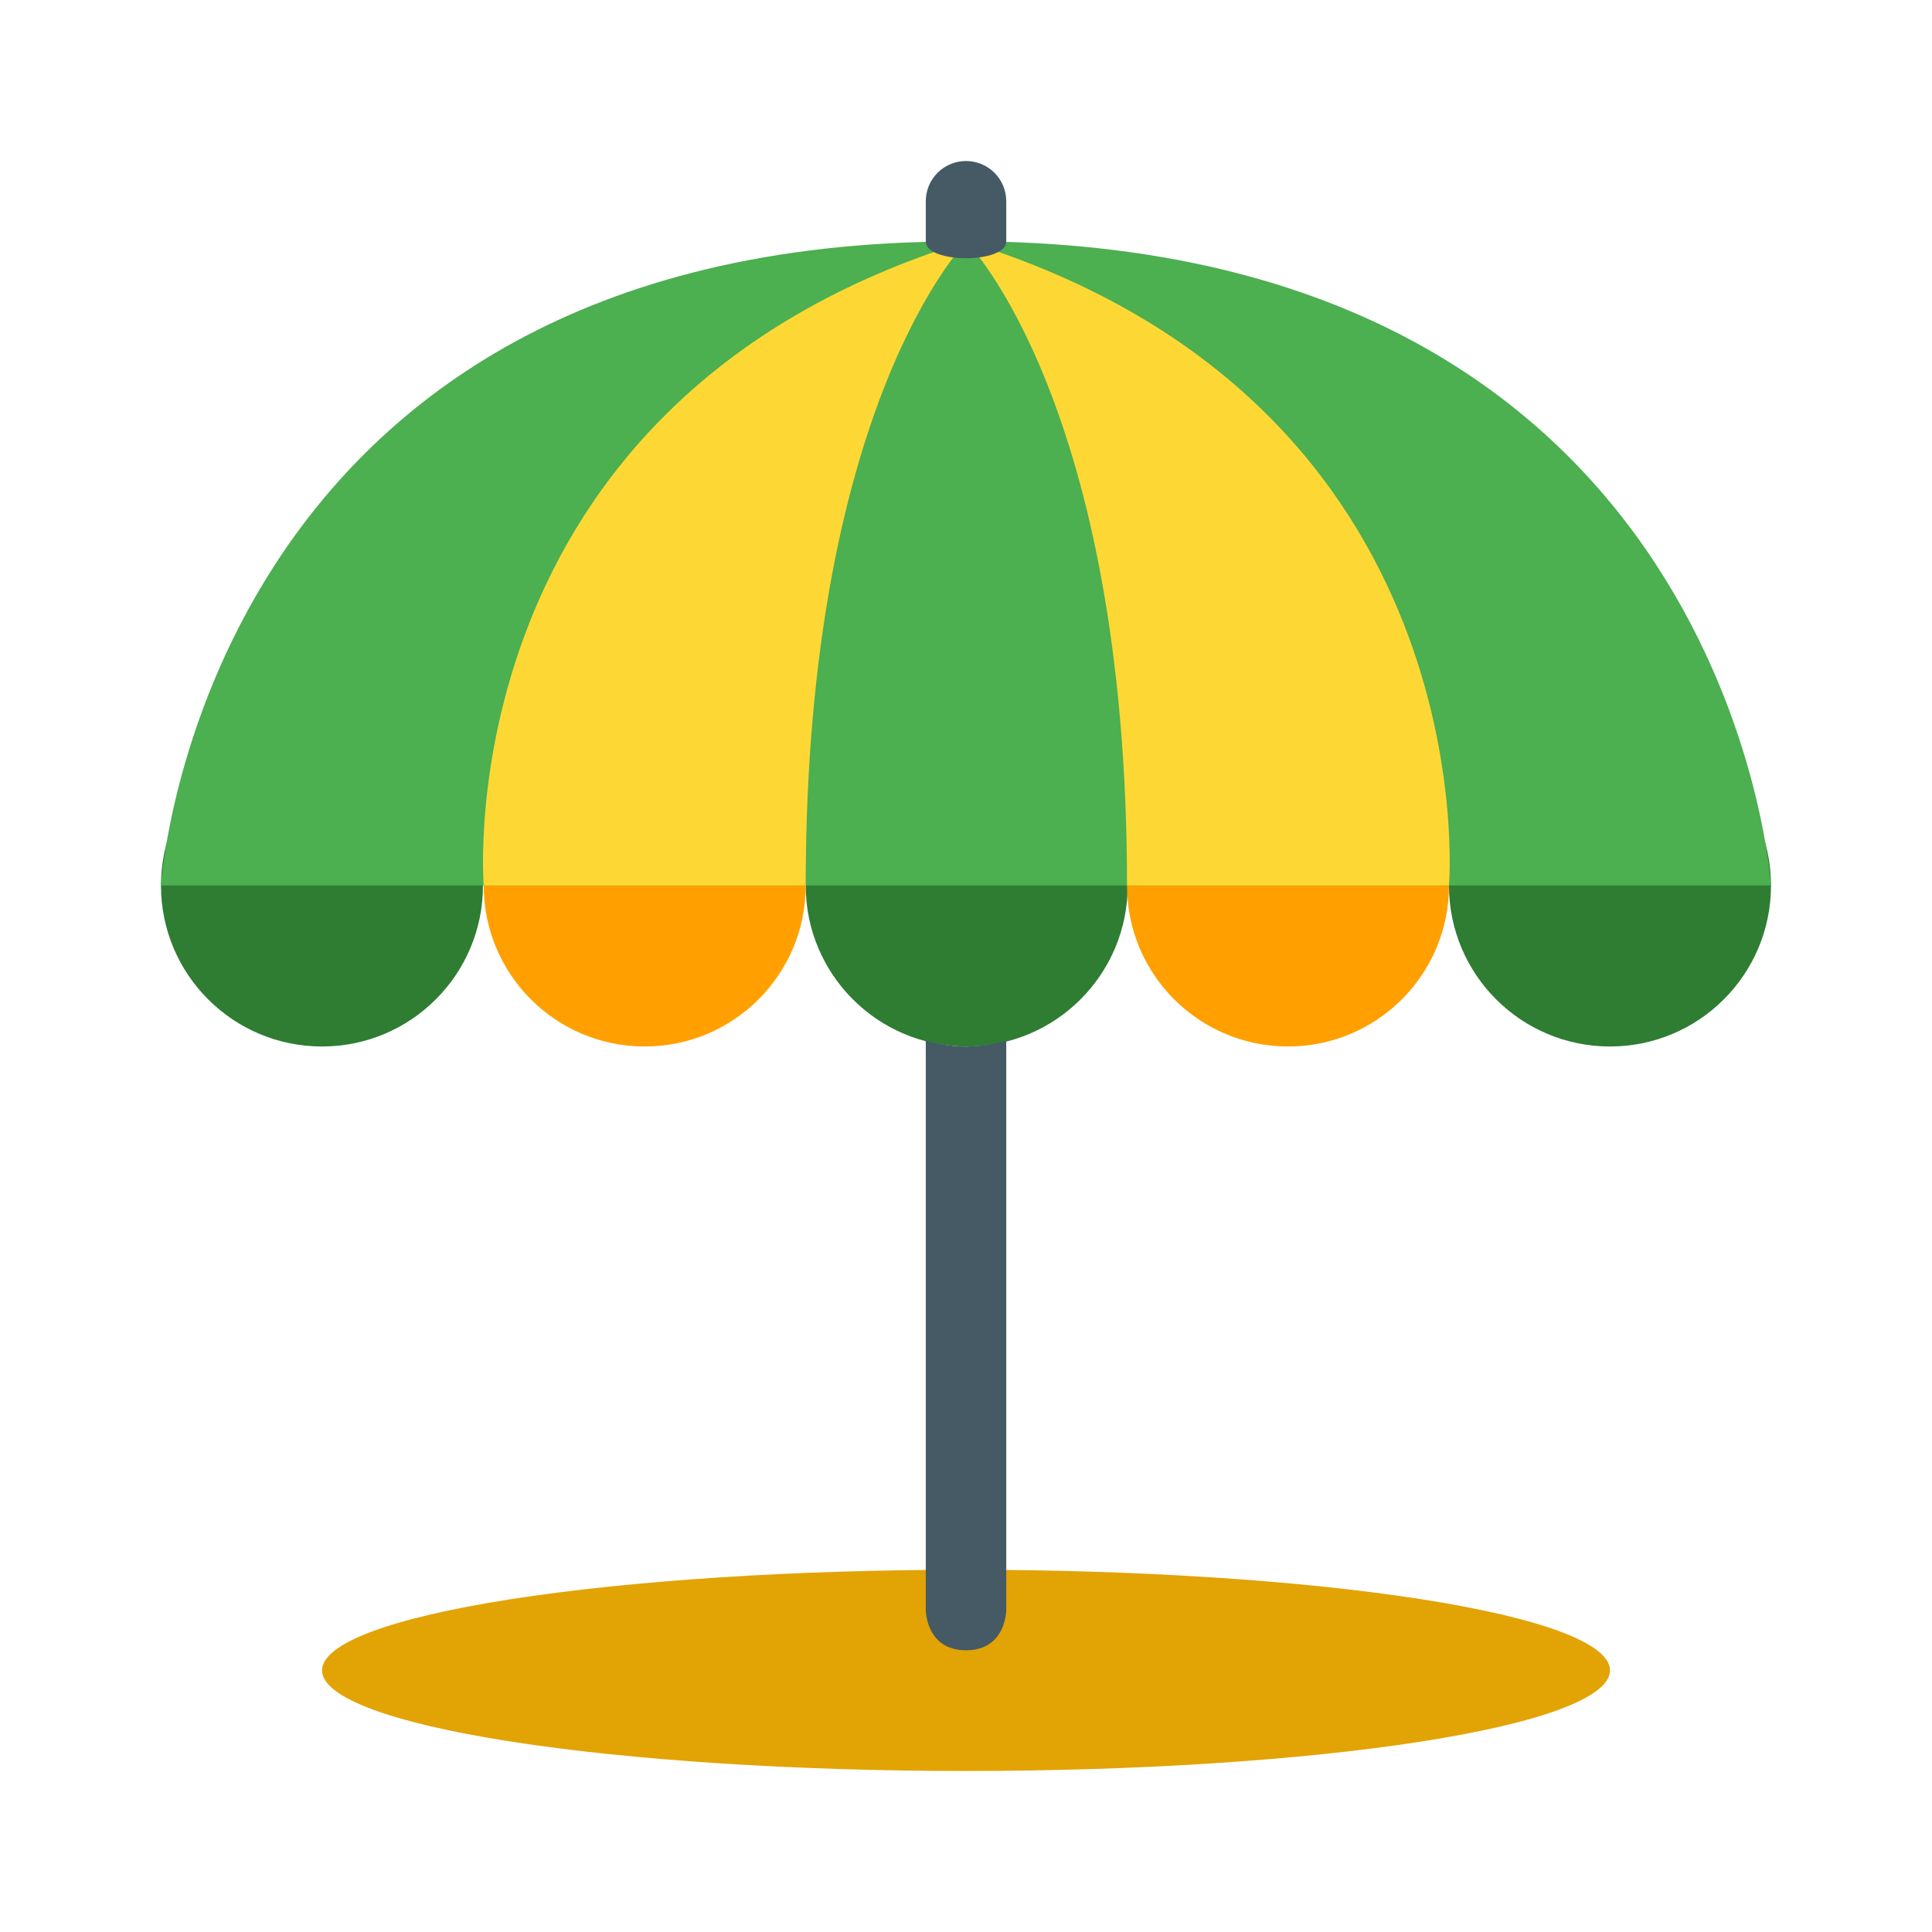
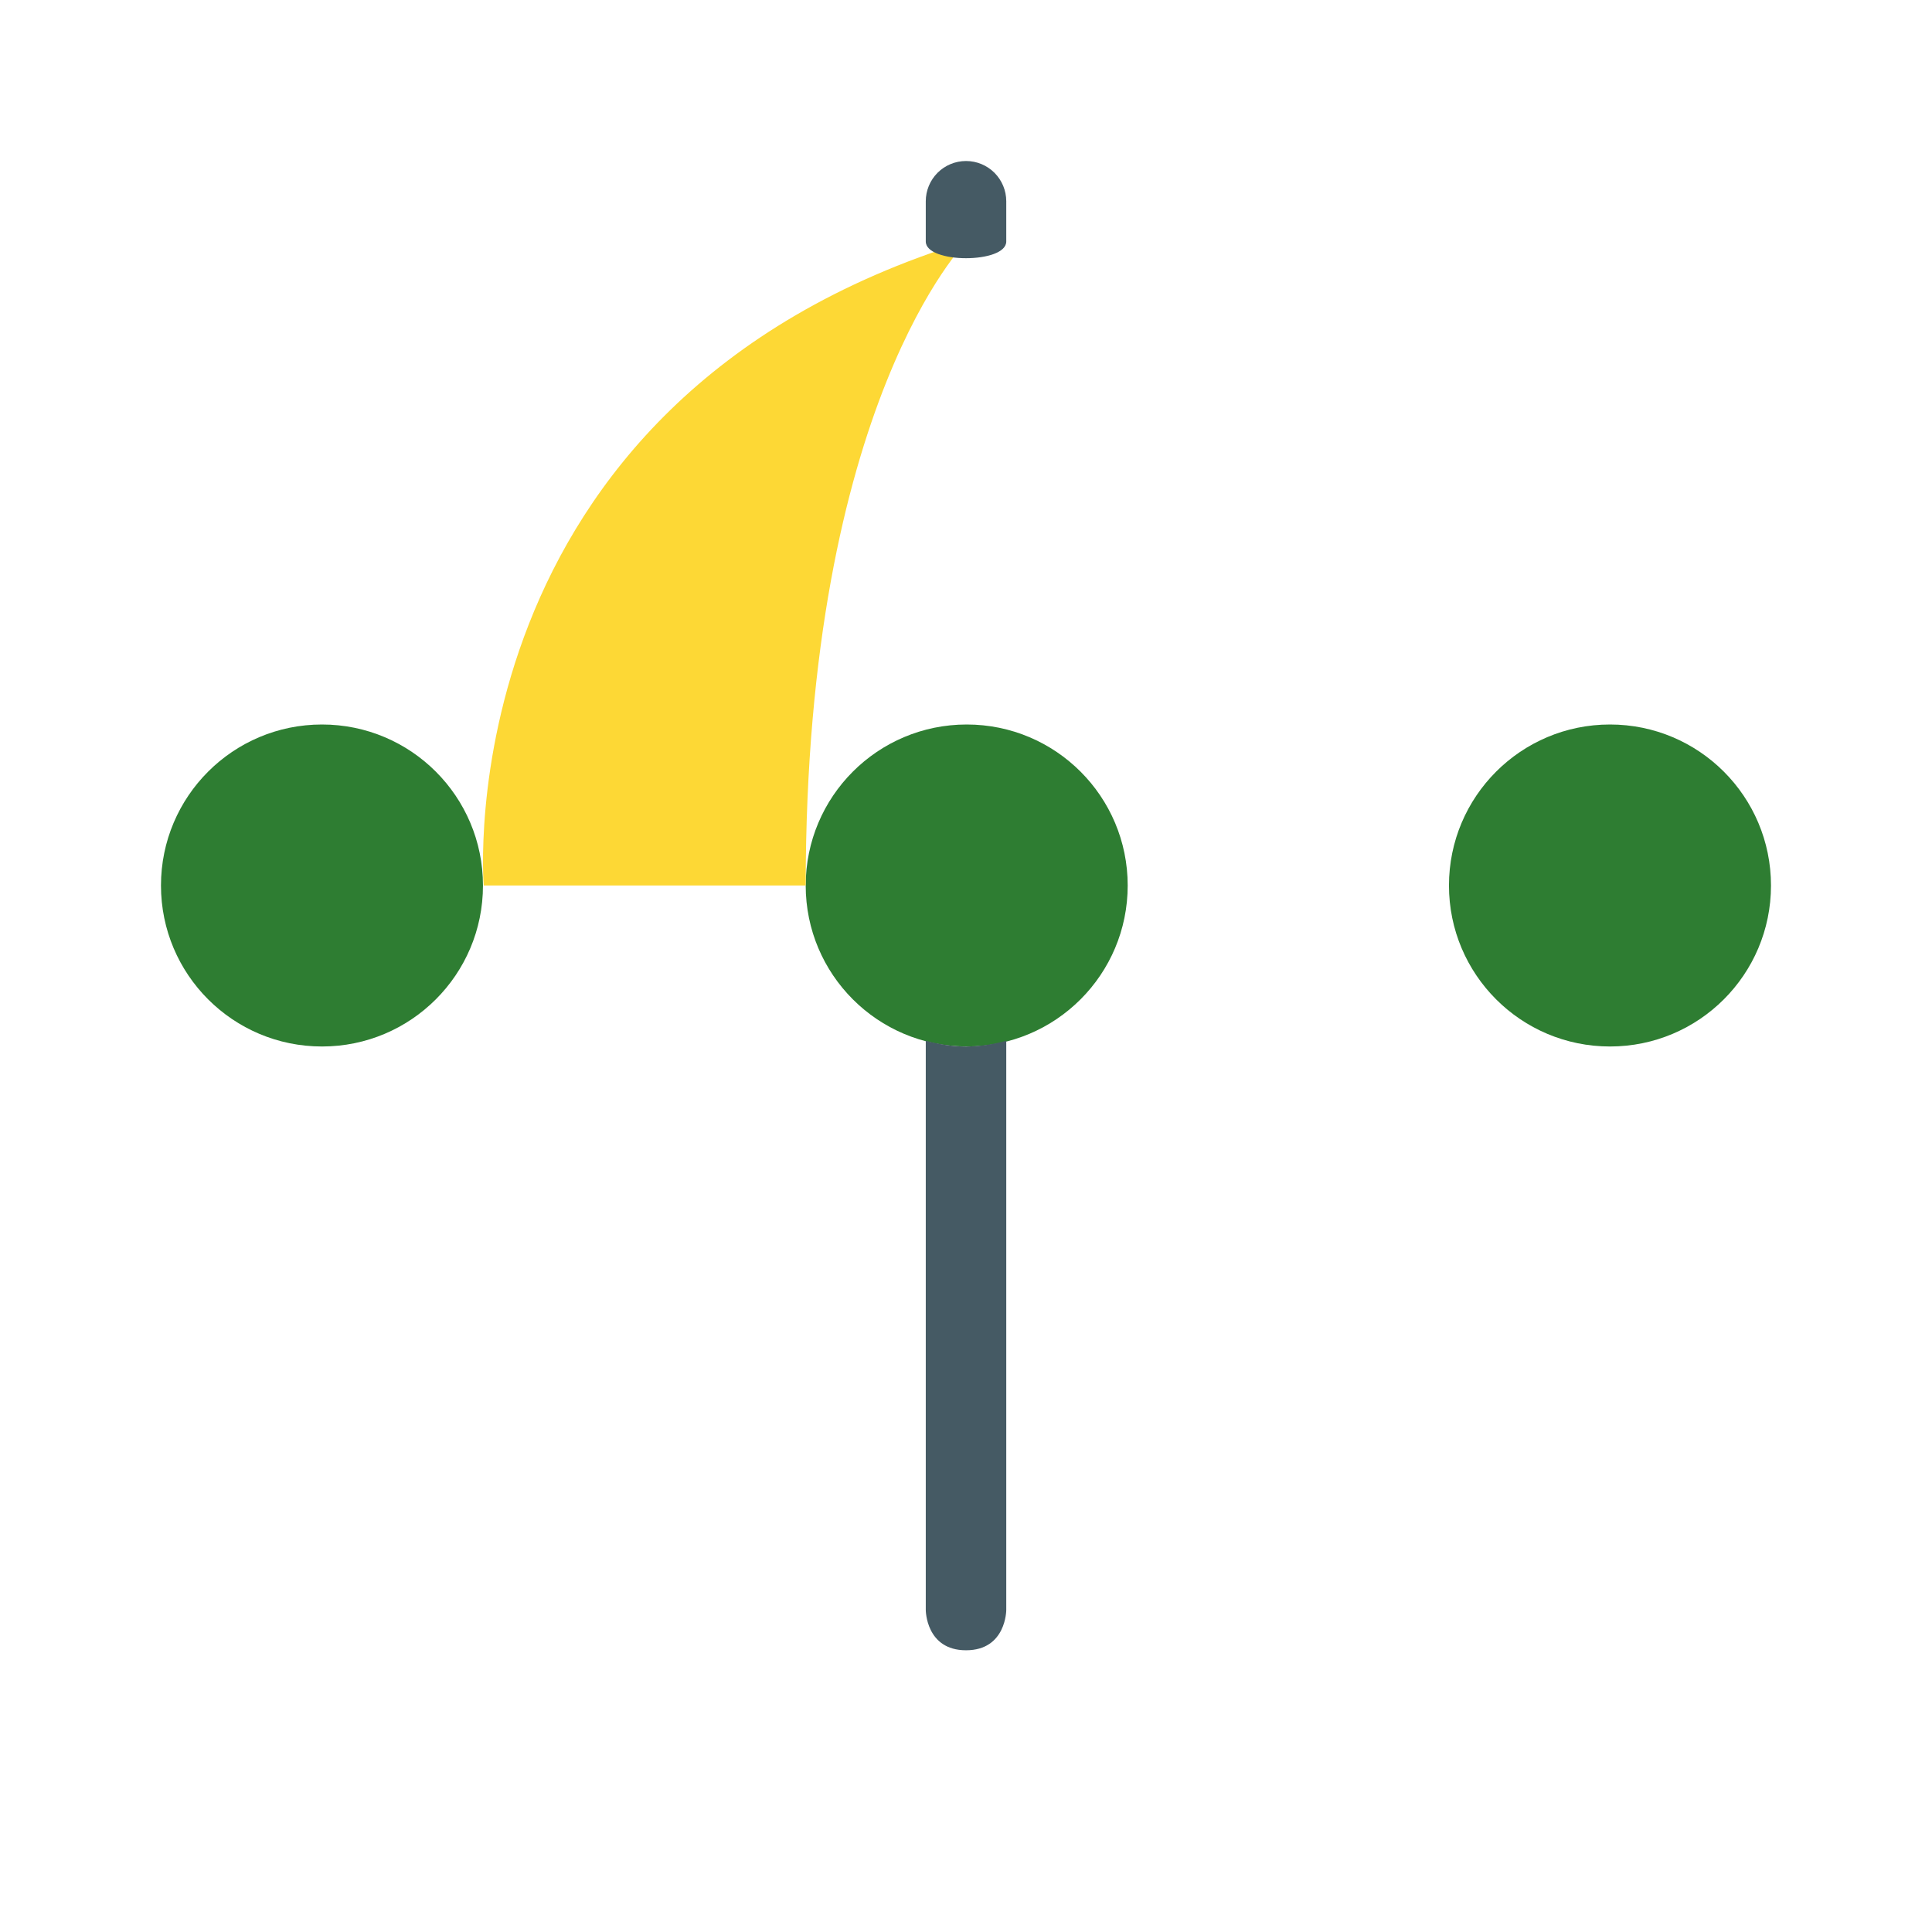
<svg xmlns="http://www.w3.org/2000/svg" width="62" height="62" viewBox="0 0 62 62" fill="none">
-   <path d="M10.334 53.604C10.334 54.461 12.511 55.282 16.387 55.888C20.263 56.493 25.52 56.833 31.001 56.833C36.482 56.833 41.738 56.493 45.614 55.888C49.49 55.282 51.667 54.461 51.667 53.604C51.667 52.748 49.49 51.926 45.614 51.321C41.738 50.715 36.482 50.375 31.001 50.375C25.52 50.375 20.263 50.715 16.387 51.321C12.511 51.926 10.334 52.748 10.334 53.604Z" fill="#E2A305" />
  <path d="M15.499 28.417C15.499 31.271 13.187 33.583 10.333 33.583C7.478 33.583 5.166 31.271 5.166 28.417C5.166 25.562 7.478 23.25 10.333 23.25C13.187 23.25 15.499 25.562 15.499 28.417ZM36.189 28.417C36.189 31.271 33.877 33.583 31.023 33.583C28.168 33.583 25.856 31.271 25.856 28.417C25.856 25.562 28.168 23.25 31.023 23.25C33.877 23.25 36.189 25.562 36.189 28.417ZM56.833 28.417C56.833 31.271 54.521 33.583 51.666 33.583C48.811 33.583 46.499 31.271 46.499 28.417C46.499 25.562 48.811 23.25 51.666 23.25C54.521 23.25 56.833 25.562 56.833 28.417Z" fill="#2E7D32" />
-   <path d="M46.5 28.417C46.5 31.271 44.188 33.583 41.334 33.583C38.479 33.583 36.167 31.271 36.167 28.417C36.167 25.562 38.479 23.25 41.334 23.25C44.188 23.25 46.5 25.562 46.5 28.417ZM25.857 28.417C25.857 25.562 23.545 23.25 20.69 23.25C17.835 23.25 15.523 25.562 15.523 28.417C15.523 31.271 17.835 33.583 20.69 33.583C23.545 33.583 25.857 31.271 25.857 28.417Z" fill="#FFA000" />
-   <path d="M30.999 7.743C30.999 7.743 30.906 7.75 30.744 7.75C6.458 7.75 5.166 28.416 5.166 28.416H56.833C56.833 28.416 55.541 7.743 30.999 7.743Z" fill="#4CAF50" />
  <path d="M31.023 7.743C31.023 7.743 25.856 12.916 25.856 28.416H15.523C15.523 28.416 14.231 12.91 31.023 7.743Z" fill="#FDD835" />
-   <path d="M31 7.743C31 7.743 36.167 12.916 36.167 28.416H46.5C46.5 28.416 47.792 12.91 31 7.743Z" fill="#FDD835" />
  <path d="M32.292 7.75C32.292 8.465 29.709 8.465 29.709 7.75V6.459C29.709 6.116 29.845 5.788 30.087 5.545C30.329 5.303 30.658 5.167 31.001 5.167C31.343 5.167 31.672 5.303 31.914 5.545C32.156 5.788 32.292 6.116 32.292 6.459V7.75ZM31.001 33.584C30.551 33.584 30.124 33.508 29.709 33.4V51.667C29.709 51.667 29.709 52.959 31.001 52.959C32.292 52.959 32.292 51.667 32.292 51.667V33.4C31.871 33.516 31.437 33.578 31.001 33.584Z" fill="#455A64" />
</svg>